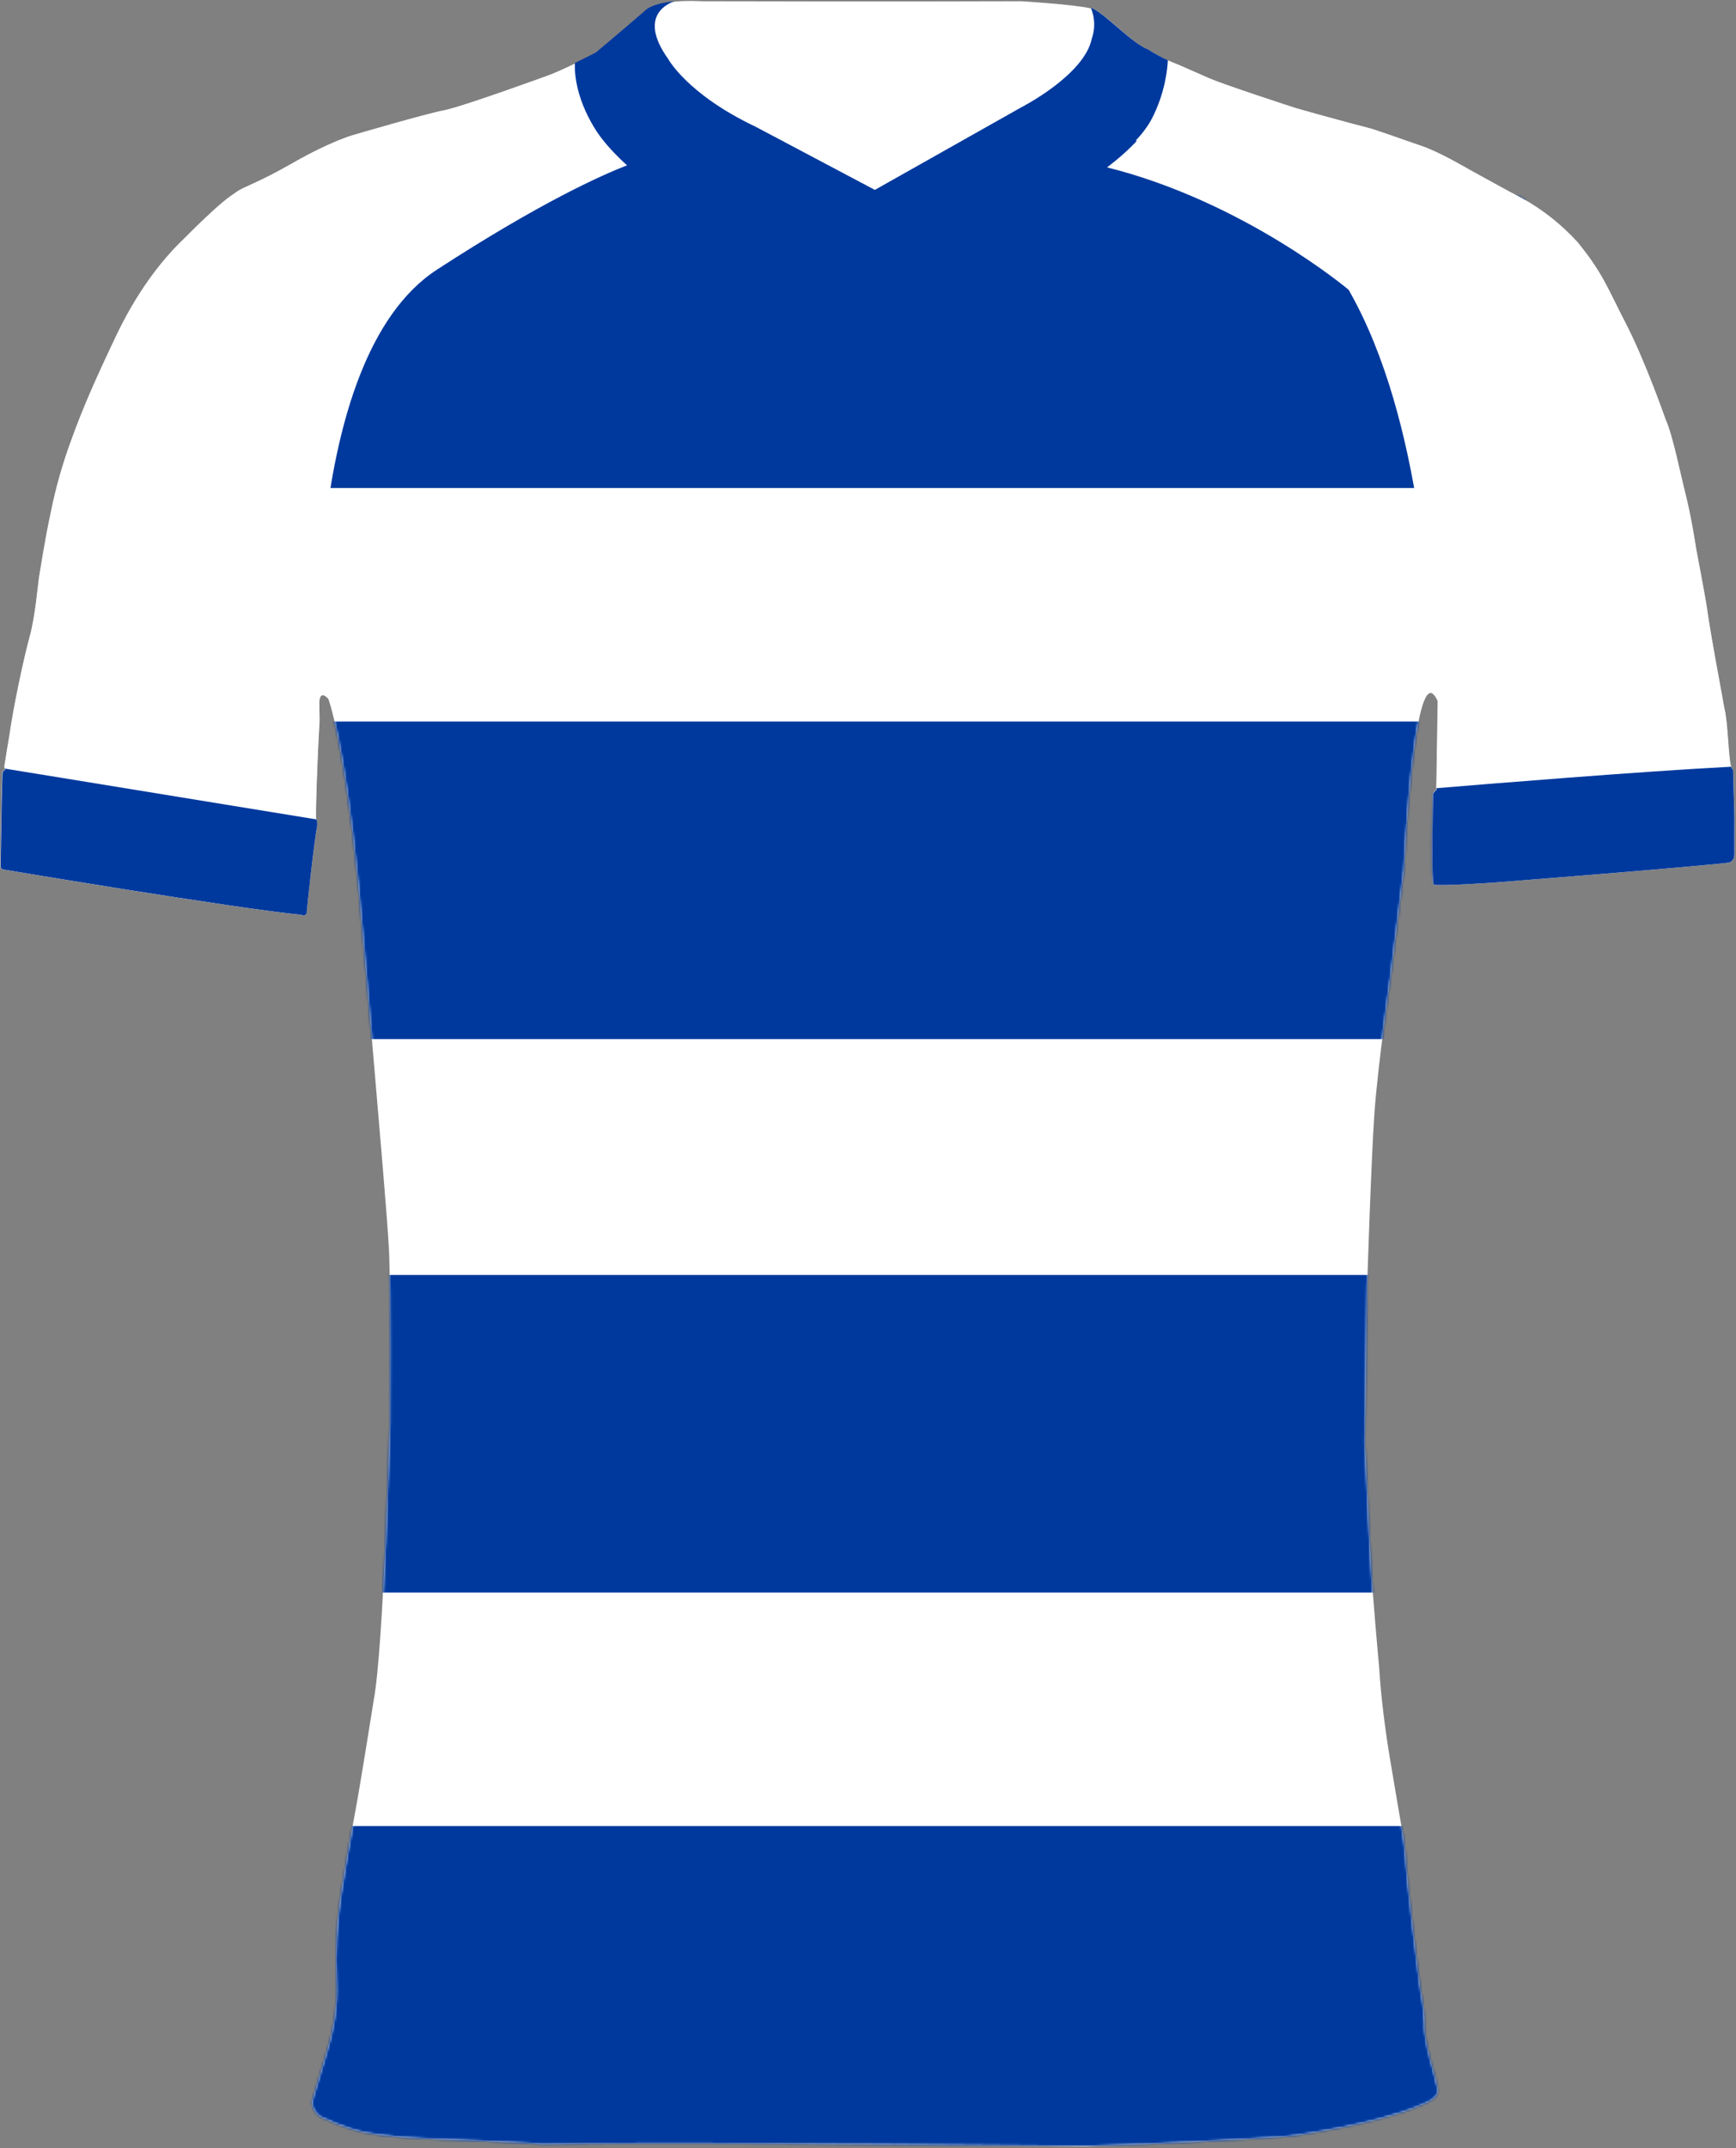
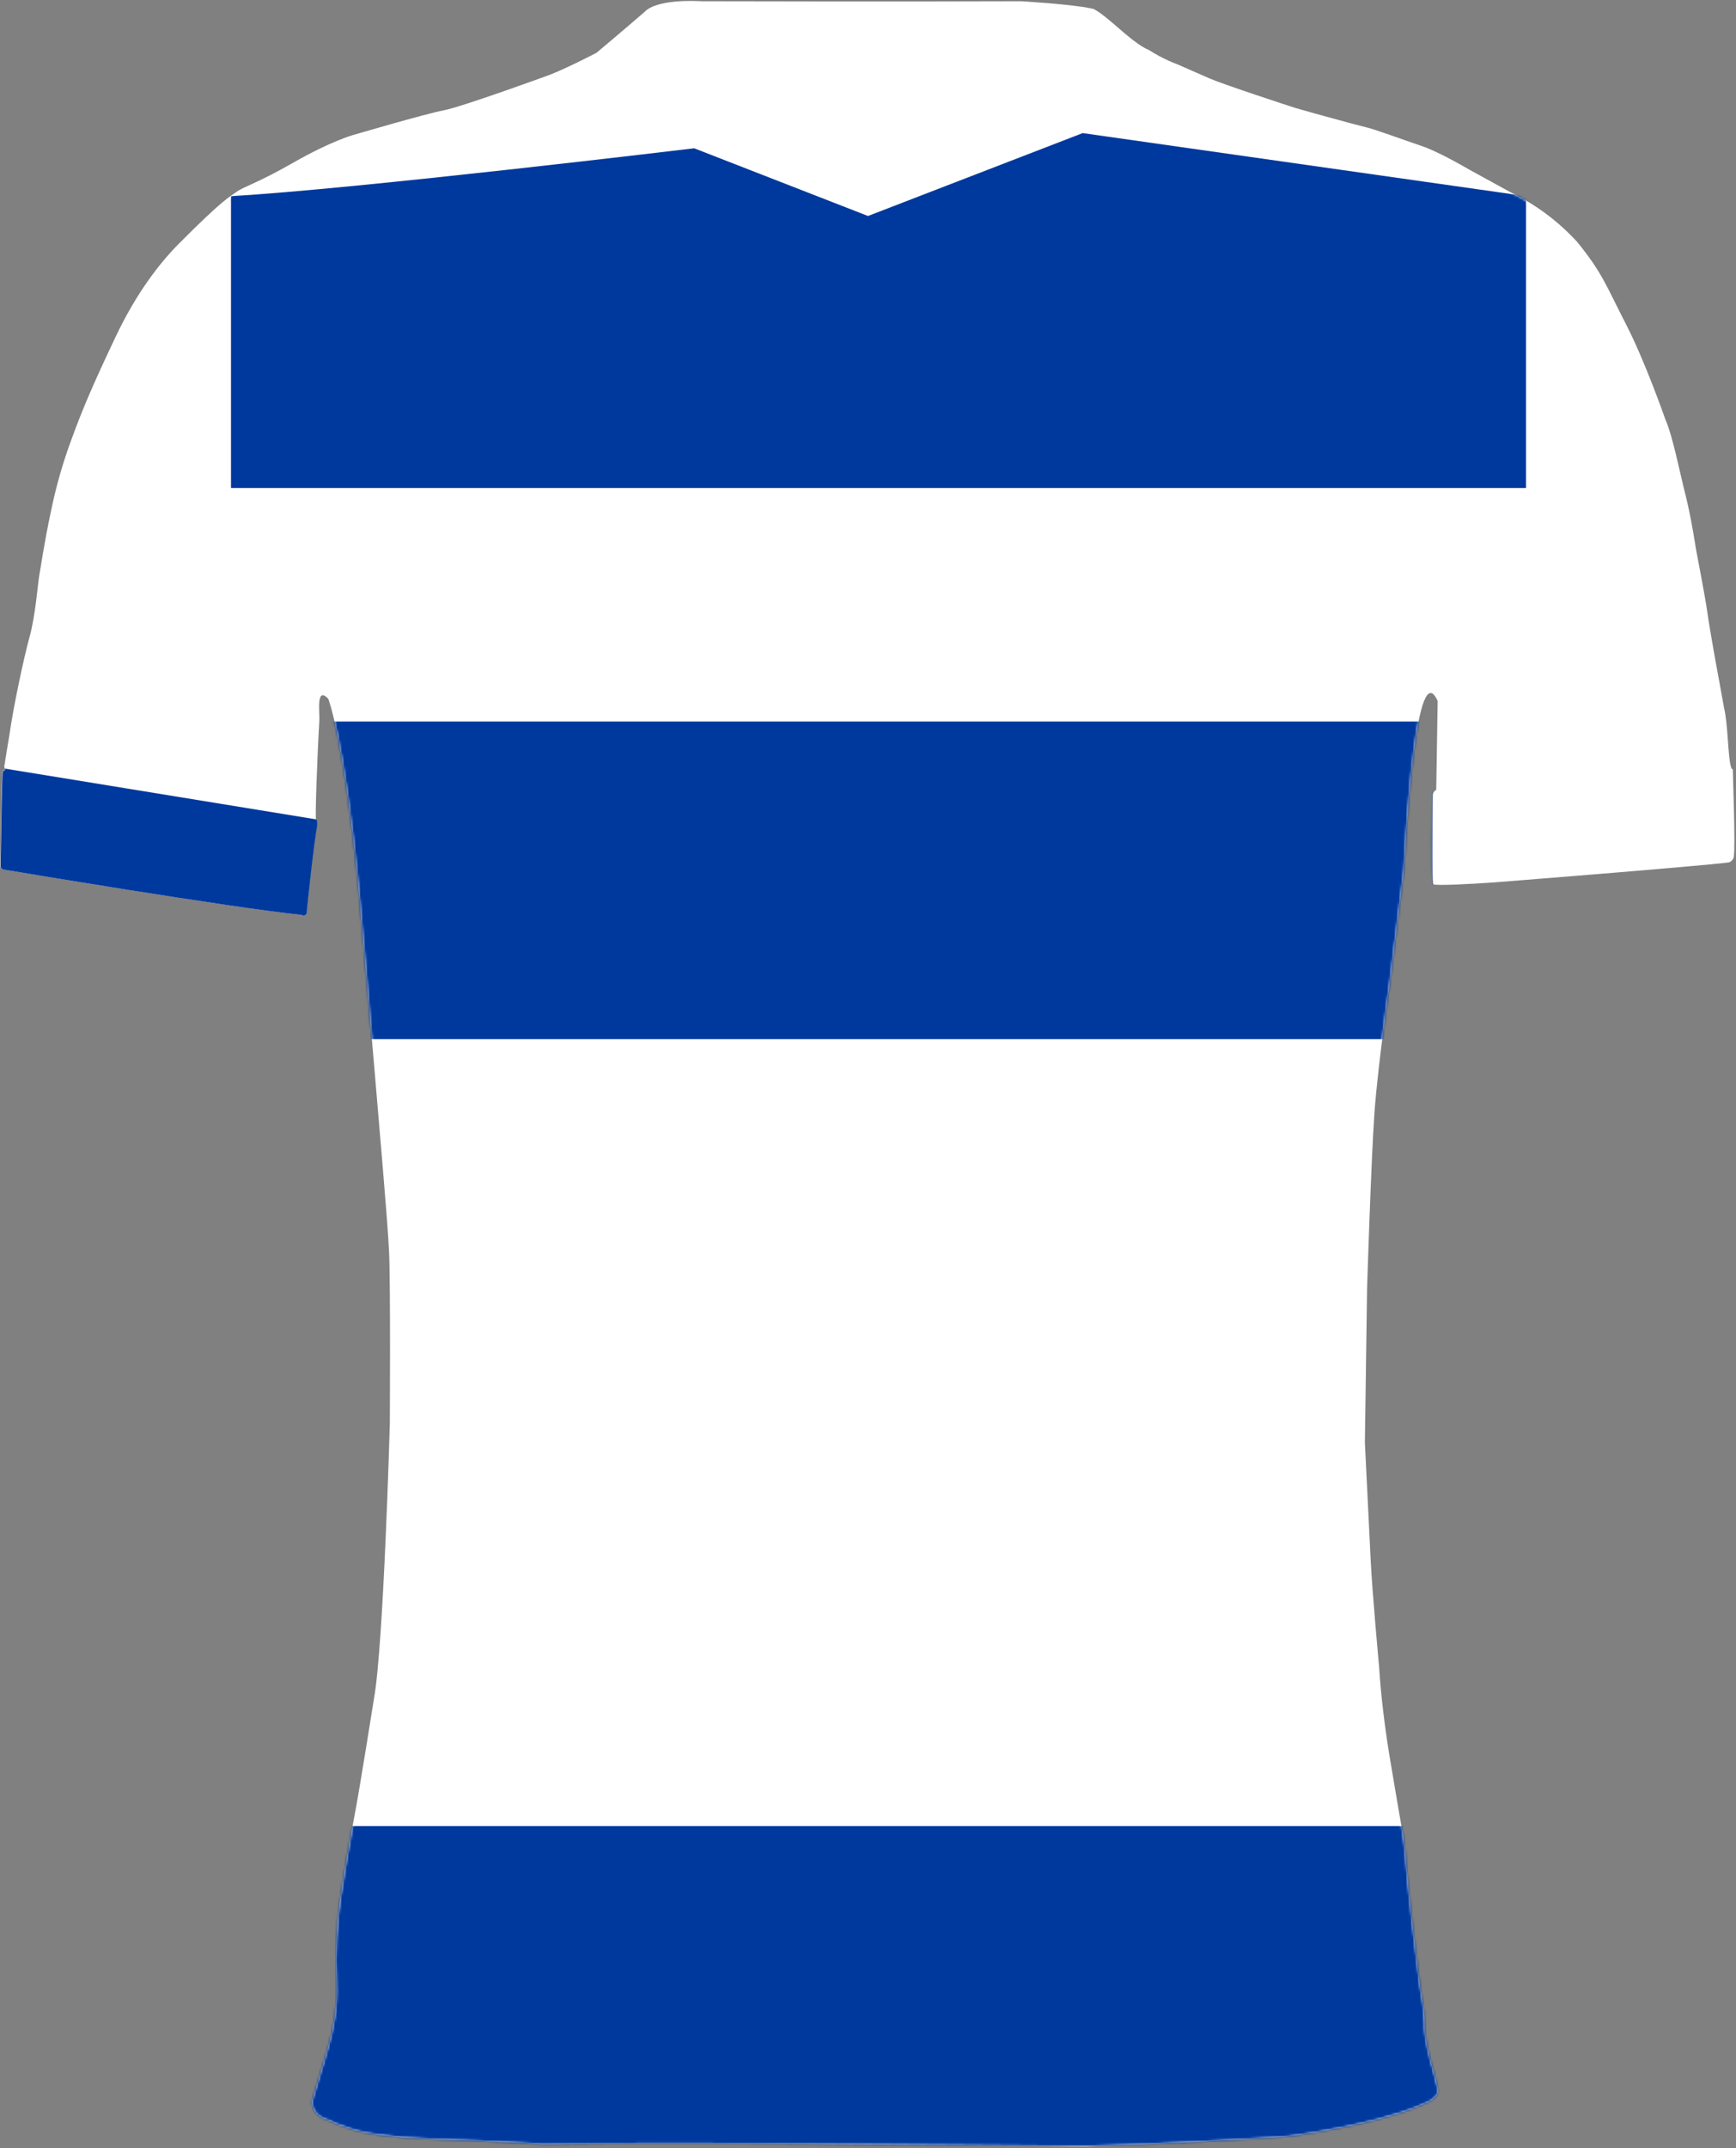
<svg xmlns="http://www.w3.org/2000/svg" width="744" height="920" viewBox="0 0 744 920" fill="none">
  <rect x="0" y="0" width="744" height="920" fill="#808080" stroke="none" />
  <g clip-path="url(#clip0_6_2418)">
    <path d="M742.63 329.48C742.3 329.49 742.03 329.06 741.8 328.29C740.54 324.07 740.54 309.72 738.9 303.29C737.73 296.62 735.15 282.71 735.15 282.71C735.15 282.71 732.15 265.88 731.57 261.29C730.99 256.7 726.82 235.04 726.82 235.04C726.82 235.04 724.82 221.62 722.32 211.79C719.82 201.96 716.86 186.63 713.7 179.54C713.7 179.54 705.15 154.96 696.82 138.79C688.49 122.62 686.82 117 675.95 103.62C669.18 96.22 661.29 89.95 652.56 85.05C652.39 84.95 652.23 84.86 652.06 84.77C651.5 84.46 650.94 84.15 650.37 83.86C649.35 83.31 648.32 82.79 647.28 82.29L629.95 72.79C629.95 72.79 627.25 71.19 623.57 69.21C623.13 68.97 622.67 68.72 622.21 68.48C621.91 68.32 621.6 68.16 621.29 67.99C621.12 67.9 620.96 67.82 620.79 67.72C616.9 65.7 612.51 63.59 609.12 62.46C601.37 59.87 589.25 55.37 585.58 54.54C584.59 54.31 582.13 53.67 579 52.83L577.92 52.54C569.4 50.25 557.03 46.82 555.33 46.29C552.91 45.54 524.64 36.29 518.39 33.6C512.14 30.91 504.71 27.53 504.12 27.37C502.98 26.93 501.85 26.46 500.73 25.95C497.87 24.66 495.1 23.16 492.46 21.46C492.46 21.46 492.44 21.46 492.44 21.45C492.03 21.28 491.61 21.09 491.19 20.87C491.02 20.78 490.84 20.68 490.66 20.58C490.4 20.44 490.13 20.29 489.86 20.13C489.65 20 489.44 19.87 489.22 19.74C489 19.6 488.77 19.45 488.54 19.3C488.27 19.12 488 18.94 487.73 18.75C487.61 18.67 487.49 18.58 487.37 18.5C486.68 18.01 485.99 17.5 485.29 16.95C485.25 16.92 485.21 16.89 485.16 16.85C484.86 16.62 484.56 16.37 484.25 16.13C484.07 15.98 483.89 15.84 483.71 15.69C483.43 15.46 483.15 15.23 482.87 15C482.65 14.82 482.44 14.64 482.22 14.46C481.97 14.25 481.71 14.03 481.46 13.82C481.16 13.56 480.85 13.3 480.55 13.04C480.35 12.87 480.15 12.7 479.96 12.53C479.3 11.97 478.65 11.41 478 10.85C477.83 10.7 477.66 10.56 477.49 10.41C477.21 10.17 476.93 9.93 476.66 9.7C476.45 9.52 476.24 9.34 476.03 9.17C475.78 8.96 475.54 8.76 475.3 8.56C475.03 8.33 474.76 8.12 474.49 7.9C474.26 7.71 474.03 7.52 473.8 7.34C473.44 7.05 473.08 6.77 472.73 6.5C472.57 6.38 472.42 6.27 472.26 6.15C471.99 5.95 471.72 5.75 471.46 5.56C471.3 5.45 471.15 5.34 471 5.24C470.73 5.05 470.47 4.88 470.21 4.72C470.08 4.64 469.95 4.55 469.82 4.48C469.44 4.25 469.07 4.04 468.72 3.86C468.43 3.79 468.13 3.71 467.8 3.64C459.26 1.76 437.51 0.53 437.51 0.53C437.51 0.53 382.82 0.74 300.51 0.53C300.51 0.53 298.83 0.41 296.32 0.4C294.37 0.4 291.92 0.45 289.38 0.69C289.37 0.7 289.36 0.7 289.35 0.7C284.23 1.18 278.75 2.37 276.18 5.16C267.35 12.82 255.64 22.61 255.64 22.61C255.64 22.61 251.62 24.72 246.65 27.12C246.65 27.12 246.65 27.12 246.63 27.12C243.04 28.85 238.96 30.73 235.53 32.07C235.53 32.07 198.12 45.74 190.2 47.24C182.28 48.74 151.03 57.91 151.03 57.91C151.03 57.91 141.61 60.57 125.86 69.57C110.11 78.57 104.66 79.82 101.53 82.07C98.4 84.32 95.86 85.07 76.74 104.28C68.56 112.5 58.53 125.28 49.53 144.28C40.53 163.28 35.53 174.66 30.78 187.78C26.95 198.02 23.94 208.56 21.78 219.28C19.16 231.28 17.28 244.03 16.78 246.78C16.28 249.53 15.14 263.86 12.74 272.49C10.34 281.12 5.74 302.49 3.99 315.03C3.99 315.03 2.05 326.53 1.86 328.03C1.81 328.4 1.94 328.78 2.03 329.09C2.15 329.52 2.21 329.83 1.71 329.8C1.27 330.13 1 330.64 0.96 331.19C0.89 332.13 0.62 343.06 0.62 343.06L0.15 368.07V370.99C0.15 370.99 -0.04 372.21 1.96 372.42C1.96 372.42 3.29 372.64 5.67 373.04C4.05 372.77 2.92 372.58 2.37 372.49C4.83 372.9 17.47 375.01 34.12 377.71C34.28 377.74 34.45 377.76 34.61 377.79C35.18 377.88 35.76 377.98 36.34 378.07C36.48 378.09 36.62 378.12 36.77 378.14C37.36 378.23 37.95 378.33 38.54 378.43C39.83 378.64 41.14 378.85 42.46 379.06C42.57 379.08 42.68 379.1 42.79 379.11C73.07 383.98 111.93 390 129.03 391.71H129.01C129.16 391.82 129.32 391.89 129.48 391.93C129.54 391.95 129.6 391.96 129.66 391.97C129.67 391.97 129.68 391.97 129.69 391.97H129.67C129.73 391.97 129.79 391.99 129.85 391.99C130.06 392 130.27 391.96 130.47 391.88C130.57 391.84 130.66 391.79 130.75 391.72C130.78 391.7 130.81 391.68 130.84 391.66C130.93 391.59 131.01 391.51 131.08 391.41C131.31 391.11 131.41 390.73 131.36 390.36C131.52 387.83 134.78 358.08 135.78 353.99C135.78 353.99 136.08 351.69 135.48 350.84C135.46 350.8 135.44 350.77 135.41 350.74C135.05 350.36 135.86 325.36 136.86 308.74C137.09 304.97 135.34 293.62 140.7 299.28C140.7 299.28 147.24 315.91 153.49 378.28C153.49 378.28 159.07 440.64 160.74 460.98C162.41 481.32 166.08 521.98 166.74 535.98C167.4 549.98 167.07 609.65 167.07 609.65C167.07 609.65 164.41 704.98 160.24 727.65C160.24 727.65 154.41 764.4 152.24 775.9C150.07 787.4 147.07 804.48 146.07 811.48C144.26 823.72 143.63 836.11 144.2 848.48C144.62 858.77 143.3 868.29 139.49 880.6L133.66 900.09C133.82 903.67 136.31 906.72 139.78 907.6C142.53 908.93 145.37 910.07 148.28 911.02C164.43 917.02 193.11 915.64 232.7 918.27C268.7 917.61 346.91 918.14 346.91 918.14L465.2 919.14C465.2 919.14 509.59 917.93 552.59 914.87C552.59 914.87 589.41 910.1 609.09 901.5C609.09 901.5 613.34 899.84 614.5 898.62C616 897.04 617.18 897.06 615.06 889.62C612.94 882.18 610.28 872.31 610.53 866.68C610.45 859.04 609.2 855.68 608.53 850.06C607.86 846.25 603.86 811.73 603.36 806.23C602.86 800.73 602.14 790.38 601.14 784.99C600.14 779.6 595.44 751.61 595.44 751.61C593.44 739.15 591.81 726.3 591.06 713.99C591.06 713.99 588.12 682.24 587.44 668.24C586.76 654.24 584.95 617.79 584.95 617.79L585.89 551.79C585.89 551.79 587.63 496.33 589.06 476.46C590.56 455.64 595.89 418.96 595.89 418.96L601.73 372.12C601.73 372.12 605.46 292.37 613.84 296.97C614.57 297.37 615.34 298.41 616.14 300.2L615.54 337.47L615.53 338.2C615.53 338.2 614.05 339.2 614.05 340.35C614.05 341.5 613.31 376.35 614.31 378.72C614.73 378.88 615.93 378.95 617.58 378.96C624.76 379 640.66 377.86 640.66 377.86C640.66 377.86 726.37 371.13 740.89 369.34C741.96 369 742.78 368.13 743.05 367.04C743.8 361.95 742.64 332.13 742.64 329.47L742.63 329.48ZM129.34 391.88C129.34 391.88 129.36 391.88 129.38 391.89C129.37 391.89 129.36 391.89 129.34 391.88Z" fill="white" />
    <mask id="mask0_6_2418" style="mask-type:alpha" maskUnits="userSpaceOnUse" x="0" y="0" width="744" height="920">
      <path d="M742.63 329.48C742.3 329.49 742.03 329.06 741.8 328.29C740.54 324.07 740.54 309.72 738.9 303.29C737.73 296.62 735.15 282.71 735.15 282.71C735.15 282.71 732.15 265.88 731.57 261.29C730.99 256.7 726.82 235.04 726.82 235.04C726.82 235.04 724.82 221.62 722.32 211.79C719.82 201.96 716.86 186.63 713.7 179.54C713.7 179.54 705.15 154.96 696.82 138.79C688.49 122.62 686.82 117 675.95 103.62C669.18 96.22 661.29 89.95 652.56 85.05C652.39 84.95 652.23 84.86 652.06 84.77C651.5 84.46 650.94 84.15 650.37 83.86C649.35 83.31 648.32 82.79 647.28 82.29L629.95 72.79C629.95 72.79 627.25 71.19 623.57 69.21C623.13 68.97 622.67 68.72 622.21 68.48C621.91 68.32 621.6 68.16 621.29 67.99C621.12 67.9 620.96 67.82 620.79 67.72C616.9 65.7 612.51 63.59 609.12 62.46C601.37 59.87 589.25 55.37 585.58 54.54C584.59 54.31 582.13 53.67 579 52.83L577.92 52.54C569.4 50.25 557.03 46.82 555.33 46.29C552.91 45.54 524.64 36.29 518.39 33.6C512.14 30.91 504.71 27.53 504.12 27.37C502.98 26.93 501.85 26.46 500.73 25.95C497.87 24.66 495.1 23.16 492.46 21.46C492.46 21.46 492.44 21.46 492.44 21.45C492.03 21.28 491.61 21.09 491.19 20.87C491.02 20.78 490.84 20.68 490.66 20.58C490.4 20.44 490.13 20.29 489.86 20.13C489.65 20 489.44 19.87 489.22 19.74C489 19.6 488.77 19.45 488.54 19.3C488.27 19.12 488 18.94 487.73 18.75C487.61 18.67 487.49 18.58 487.37 18.5C486.68 18.01 485.99 17.5 485.29 16.95C485.25 16.92 485.21 16.89 485.16 16.85C484.86 16.62 484.56 16.37 484.25 16.13C484.07 15.98 483.89 15.84 483.71 15.69C483.43 15.46 483.15 15.23 482.87 15C482.65 14.82 482.44 14.64 482.22 14.46C481.97 14.25 481.71 14.03 481.46 13.82C481.16 13.56 480.85 13.3 480.55 13.04C480.35 12.87 480.15 12.7 479.96 12.53C479.3 11.97 478.65 11.41 478 10.85C477.83 10.7 477.66 10.56 477.49 10.41C477.21 10.17 476.93 9.93 476.66 9.7C476.45 9.52 476.24 9.34 476.03 9.17C475.78 8.96 475.54 8.76 475.3 8.56C475.03 8.33 474.76 8.12 474.49 7.9C474.26 7.71 474.03 7.52 473.8 7.34C473.44 7.05 473.08 6.77 472.73 6.5C472.57 6.38 472.42 6.27 472.26 6.15C471.99 5.95 471.72 5.75 471.46 5.56C471.3 5.45 471.15 5.34 471 5.24C470.73 5.05 470.47 4.88 470.21 4.72C470.08 4.64 469.95 4.55 469.82 4.48C469.44 4.25 469.07 4.04 468.72 3.86C468.43 3.79 468.13 3.71 467.8 3.64C459.26 1.76 437.51 0.53 437.51 0.53C437.51 0.53 382.82 0.74 300.51 0.53C300.51 0.53 298.83 0.41 296.32 0.4C294.37 0.4 291.92 0.45 289.38 0.69C289.37 0.7 289.36 0.7 289.35 0.7C284.23 1.18 278.75 2.37 276.18 5.16C267.35 12.82 255.64 22.61 255.64 22.61C255.64 22.61 251.62 24.72 246.65 27.12C246.65 27.12 246.65 27.12 246.63 27.12C243.04 28.85 238.96 30.73 235.53 32.07C235.53 32.07 198.12 45.74 190.2 47.24C182.28 48.74 151.03 57.91 151.03 57.91C151.03 57.91 141.61 60.57 125.86 69.57C110.11 78.57 104.66 79.82 101.53 82.07C98.4 84.32 95.86 85.07 76.74 104.28C68.56 112.5 58.53 125.28 49.53 144.28C40.53 163.28 35.53 174.66 30.78 187.78C26.95 198.02 23.94 208.56 21.78 219.28C19.16 231.28 17.28 244.03 16.78 246.78C16.28 249.53 15.14 263.86 12.74 272.49C10.34 281.12 5.74 302.49 3.99 315.03C3.99 315.03 2.05 326.53 1.86 328.03C1.81 328.4 1.94 328.78 2.03 329.09C2.15 329.52 2.21 329.83 1.71 329.8C1.27 330.13 1 330.64 0.96 331.19C0.89 332.13 0.62 343.06 0.62 343.06L0.15 368.07V370.99C0.15 370.99 -0.04 372.21 1.96 372.42C1.96 372.42 3.29 372.64 5.67 373.04C4.05 372.77 2.92 372.58 2.37 372.49C4.83 372.9 17.47 375.01 34.12 377.71C34.28 377.74 34.45 377.76 34.61 377.79C35.18 377.88 35.76 377.98 36.34 378.07C36.48 378.09 36.62 378.12 36.77 378.14C37.36 378.23 37.95 378.33 38.54 378.43C39.83 378.64 41.14 378.85 42.46 379.06C42.57 379.08 42.68 379.1 42.79 379.11C73.07 383.98 111.93 390 129.03 391.71H129.01C129.16 391.82 129.32 391.89 129.48 391.93C129.54 391.95 129.6 391.96 129.66 391.97C129.67 391.97 129.68 391.97 129.69 391.97H129.67C129.73 391.97 129.79 391.99 129.85 391.99C130.06 392 130.27 391.96 130.47 391.88C130.57 391.84 130.66 391.79 130.75 391.72C130.78 391.7 130.81 391.68 130.84 391.66C130.93 391.59 131.01 391.51 131.08 391.41C131.31 391.11 131.41 390.73 131.36 390.36C131.52 387.83 134.78 358.08 135.78 353.99C135.78 353.99 136.08 351.69 135.48 350.84C135.46 350.8 135.44 350.77 135.41 350.74C135.05 350.36 135.86 325.36 136.86 308.74C137.09 304.97 135.34 293.62 140.7 299.28C140.7 299.28 147.24 315.91 153.49 378.28C153.49 378.28 159.07 440.64 160.74 460.98C162.41 481.32 166.08 521.98 166.74 535.98C167.4 549.98 167.07 609.65 167.07 609.65C167.07 609.65 164.41 704.98 160.24 727.65C160.24 727.65 154.41 764.4 152.24 775.9C150.07 787.4 147.07 804.48 146.07 811.48C144.26 823.72 143.63 836.11 144.2 848.48C144.62 858.77 143.3 868.29 139.49 880.6L133.66 900.09C133.82 903.67 136.31 906.72 139.78 907.6C142.53 908.93 145.37 910.07 148.28 911.02C164.43 917.02 193.11 915.64 232.7 918.27C268.7 917.61 346.91 918.14 346.91 918.14L465.2 919.14C465.2 919.14 509.59 917.93 552.59 914.87C552.59 914.87 589.41 910.1 609.09 901.5C609.09 901.5 613.34 899.84 614.5 898.62C616 897.04 617.18 897.06 615.06 889.62C612.94 882.18 610.28 872.31 610.53 866.68C610.45 859.04 609.2 855.68 608.53 850.06C607.86 846.25 603.86 811.73 603.36 806.23C602.86 800.73 602.14 790.38 601.14 784.99C600.14 779.6 595.44 751.61 595.44 751.61C593.44 739.15 591.81 726.3 591.06 713.99C591.06 713.99 588.12 682.24 587.44 668.24C586.76 654.24 584.95 617.79 584.95 617.79L585.89 551.79C585.89 551.79 587.63 496.33 589.06 476.46C590.56 455.64 595.89 418.96 595.89 418.96L601.73 372.12C601.73 372.12 605.46 292.37 613.84 296.97C614.57 297.37 615.34 298.41 616.14 300.2L615.54 337.47L615.53 338.2C615.53 338.2 614.05 339.2 614.05 340.35C614.05 341.5 613.31 376.35 614.31 378.72C614.73 378.88 615.93 378.95 617.58 378.96C624.76 379 640.66 377.86 640.66 377.86C640.66 377.86 726.37 371.13 740.89 369.34C741.96 369 742.78 368.13 743.05 367.04C743.8 361.95 742.64 332.13 742.64 329.47L742.63 329.48ZM129.34 391.88C129.34 391.88 129.36 391.88 129.38 391.89C129.37 391.89 129.36 391.89 129.34 391.88Z" fill="white" />
    </mask>
    <g mask="url(#mask0_6_2418)">
      <rect x="99" y="782" width="555" height="137" fill="#00399D" />
-       <rect x="139" y="546" width="475" height="136" fill="#00399D" />
      <rect x="139" y="309" width="475" height="136" fill="#00399D" />
      <path d="M99 84C152.045 81.004 297.5 63.5 297.5 63.5L372 92.5L464 57L654 84V209H99V84Z" fill="#00399D" />
    </g>
-     <path d="M255.289 55.3C246.329 40.83 246.599 29.42 246.749 27.2C243.159 28.93 239.079 30.81 235.649 32.15C235.649 32.15 198.239 45.82 190.319 47.32C182.399 48.82 151.149 57.99 151.149 57.99C151.149 57.99 141.729 60.65 125.979 69.65C110.229 78.65 104.779 79.9 101.649 82.15C98.519 84.4 95.979 85.15 76.859 104.36C68.679 112.58 58.649 125.36 49.649 144.36C40.649 163.36 35.649 174.74 30.899 187.86C27.069 198.1 24.059 208.64 21.899 219.36C19.279 231.36 17.399 244.11 16.899 246.86C16.399 249.61 15.259 263.94 12.859 272.57C10.459 281.2 5.859 302.57 4.109 315.11C4.109 315.11 2.169 326.61 1.979 328.11C1.929 328.48 2.059 328.86 2.149 329.17C2.269 329.6 2.329 329.91 1.829 329.88C1.389 330.21 1.119 330.72 1.079 331.27C1.009 332.21 0.739 343.14 0.739 343.14L0.289 368.14V371.06C0.289 371.06 0.099 372.28 2.099 372.49C2.099 372.49 99.159 388.78 129.159 391.78C129.799 392.26 130.709 392.13 131.189 391.49C131.419 391.19 131.519 390.81 131.469 390.44C131.629 387.91 134.889 358.16 135.889 354.07C135.889 354.07 136.189 351.77 135.589 350.92C135.569 350.88 135.549 350.85 135.519 350.82C135.159 350.44 135.969 325.44 136.969 308.82C137.059 307.28 136.829 304.49 136.879 302.1V302.08C136.749 300.04 127.699 154.2 187.279 115.47C231.279 86.87 257.799 75.03 268.809 70.76C263.509 65.98 258.589 60.65 255.279 55.3H255.289Z" fill="white" />
-     <path d="M742.769 329.551C742.439 329.561 742.169 329.131 741.939 328.361C740.679 324.141 740.679 309.791 739.039 303.361C737.869 296.691 735.289 282.78 735.289 282.78C735.289 282.78 732.289 265.951 731.709 261.361C731.129 256.771 726.959 235.111 726.959 235.111C726.959 235.111 724.959 221.691 722.459 211.861C719.959 202.031 716.999 186.701 713.839 179.611C713.839 179.611 705.289 155.031 696.959 138.861C688.629 122.691 686.959 117.071 676.089 103.691C669.319 96.29 661.429 90.02 652.699 85.121C652.529 85.02 652.369 84.93 652.199 84.841C651.639 84.531 651.079 84.221 650.509 83.93C649.489 83.38 648.459 82.861 647.419 82.361L630.089 72.861C630.089 72.861 627.389 71.26 623.709 69.281C623.269 69.04 622.809 68.79 622.349 68.55C622.049 68.391 621.739 68.231 621.429 68.061C621.259 67.971 621.099 67.891 620.929 67.79C617.039 65.77 612.649 63.66 609.259 62.531C601.509 59.941 589.389 55.441 585.719 54.611C584.729 54.38 582.269 53.74 579.139 52.901L578.059 52.611C569.539 50.321 557.169 46.891 555.469 46.361C553.049 45.611 524.779 36.361 518.529 33.67C512.279 30.98 504.849 27.601 504.259 27.441C503.119 27 501.989 26.53 500.869 26.02V26.101C500.839 26.581 500.809 27.16 500.749 27.831C500.709 28.34 500.649 28.91 500.579 29.52C500.359 31.381 499.999 33.681 499.409 36.261C499.139 37.441 498.819 38.691 498.439 39.98C498.039 41.37 497.569 42.81 497.019 44.291C496.399 45.931 495.699 47.62 494.879 49.331C494.599 49.91 494.309 50.501 493.999 51.09C493.719 51.63 493.419 52.16 493.099 52.7C492.089 54.361 490.899 56.02 489.559 57.641C489.089 58.23 488.589 58.81 488.069 59.38C483.929 64.05 478.849 68.341 474.469 71.68C533.359 86.421 577.979 124.101 577.979 124.101C610.159 180.251 613.749 267.261 613.979 297.051C614.709 297.451 615.479 298.49 616.279 300.28L615.679 337.551V338.28C615.679 338.28 614.189 339.281 614.189 340.431C614.189 341.581 613.449 376.431 614.449 378.801C616.709 379.661 640.799 377.94 640.799 377.94C640.799 377.94 726.509 371.211 741.029 369.421C742.099 369.081 742.919 368.211 743.189 367.121C743.939 362.031 742.779 332.211 742.779 329.551H742.769Z" fill="white" />
    <path d="M2.139 329.16C2.259 329.59 2.319 329.9 1.819 329.87C1.379 330.2 1.109 330.71 1.069 331.26C0.999 332.2 0.729 343.13 0.729 343.13L0.289 368.13V371.05C0.289 371.05 0.099 372.27 2.099 372.48C2.099 372.48 99.159 388.77 129.159 391.77C129.799 392.25 130.709 392.12 131.189 391.48C131.419 391.18 131.519 390.8 131.469 390.43C131.629 387.9 134.889 358.15 135.889 354.06C135.889 354.06 136.189 351.76 135.589 350.91L2.139 329.16Z" fill="#00399D" />
-     <path d="M742.749 329.541C742.419 329.541 742.149 329.121 741.919 328.351C703.019 330.371 637.179 335.751 615.649 337.541V338.271C615.649 338.271 614.159 339.271 614.159 340.421C614.159 341.571 613.419 376.421 614.419 378.791C616.679 379.651 640.769 377.931 640.769 377.931C640.769 377.931 726.479 371.201 740.999 369.411C742.069 369.071 742.889 368.201 743.159 367.111C743.909 362.021 742.749 332.201 742.749 329.541Z" fill="#00399D" />
-     <path d="M468.47 3.711C468.18 3.641 467.88 3.561 467.55 3.491C470.42 10.371 467.94 16.411 467.94 16.411C464.86 32.071 437.94 45.821 437.94 45.821L374.94 81.321L323.77 54.241C294.61 40.411 286.44 25.361 286.44 25.361C272.79 6.341 287.15 1.151 289.1 0.551C283.98 1.031 278.5 2.221 275.93 5.011C267.1 12.671 255.39 22.461 255.39 22.461C255.39 22.461 251.37 24.571 246.4 26.971C246.25 29.191 245.98 40.601 254.94 55.071C264.94 71.241 289.77 87.241 294.77 88.571C299.77 89.911 321.11 98.071 332.61 104.741C344.11 111.411 370.61 122.911 372.44 123.571C374.27 124.241 375.27 123.571 375.27 123.571C375.27 123.571 399.11 110.571 408.77 106.071C418.44 101.571 464.11 78.411 464.11 78.411C464.11 78.411 486.44 64.741 493.63 50.861C499.3 39.931 500.32 29.651 500.5 25.791C497.64 24.501 494.87 23.001 492.23 21.301C484.91 18.341 474.66 6.841 468.47 3.711Z" fill="#00399D" />
  </g>
  <defs>
    <clipPath id="clip0_6_2418">
      <rect width="743.14" height="918.74" fill="white" transform="translate(0.15 0.41)" />
    </clipPath>
  </defs>
</svg>